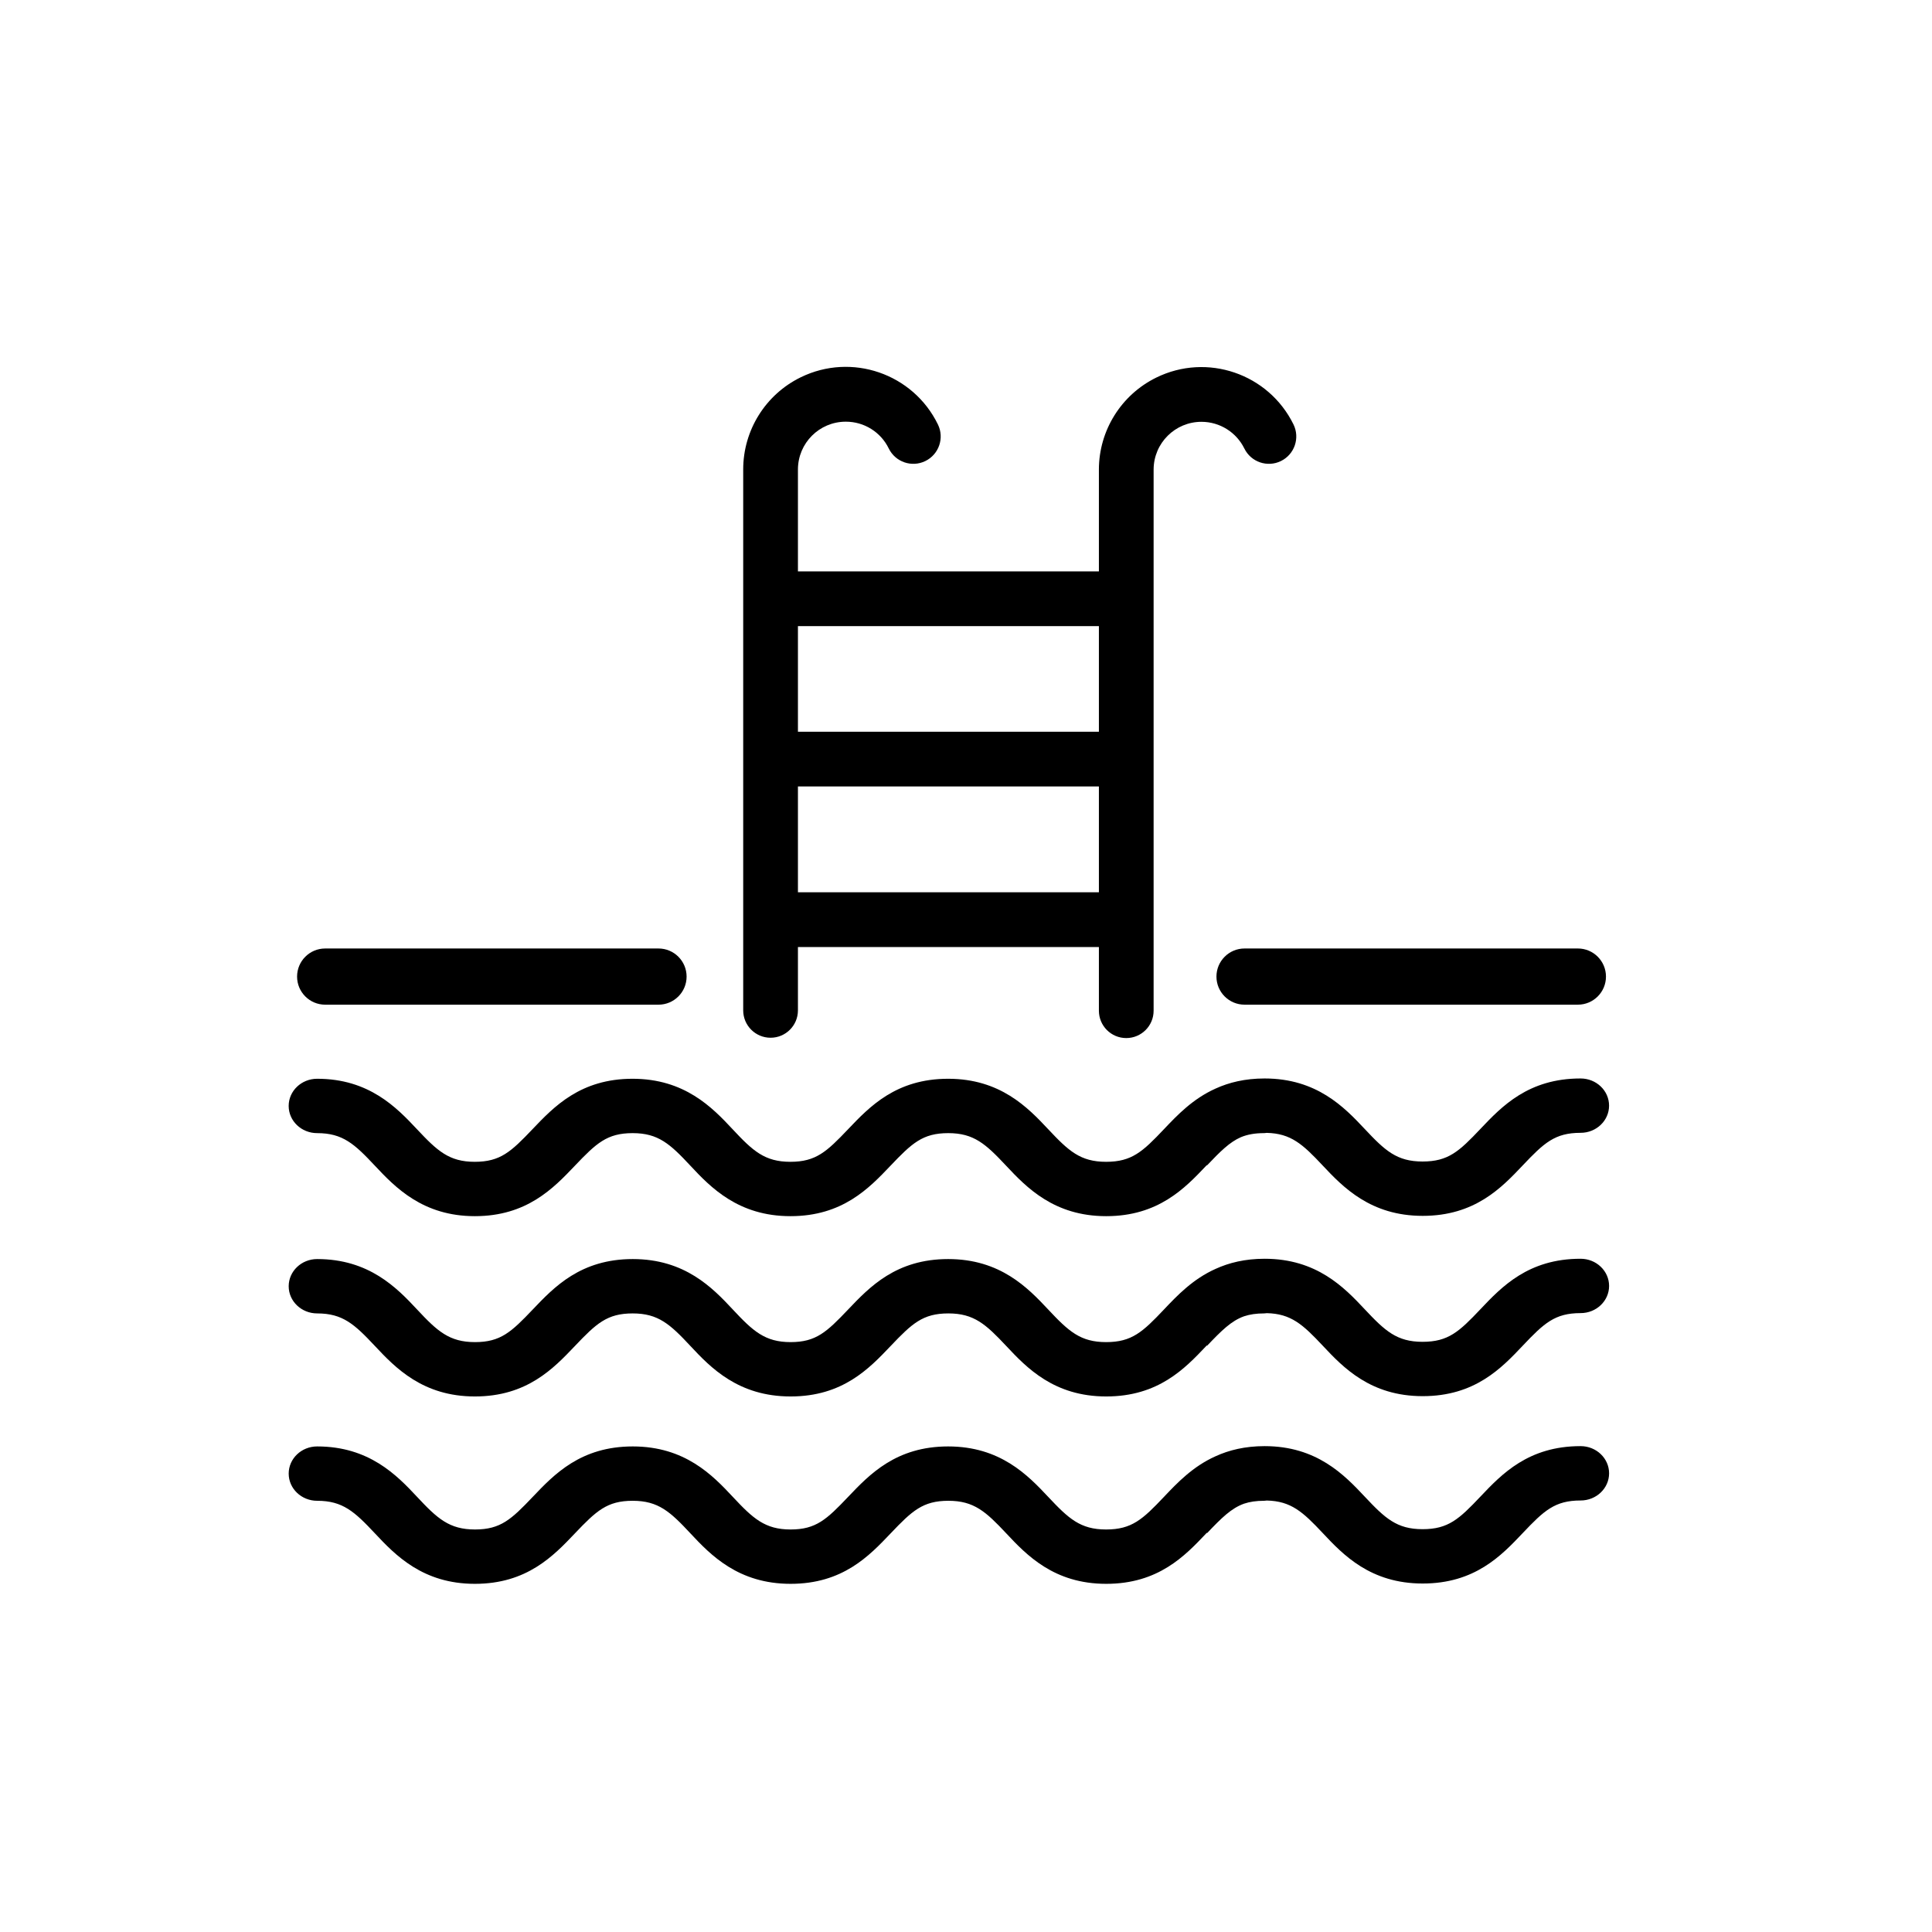
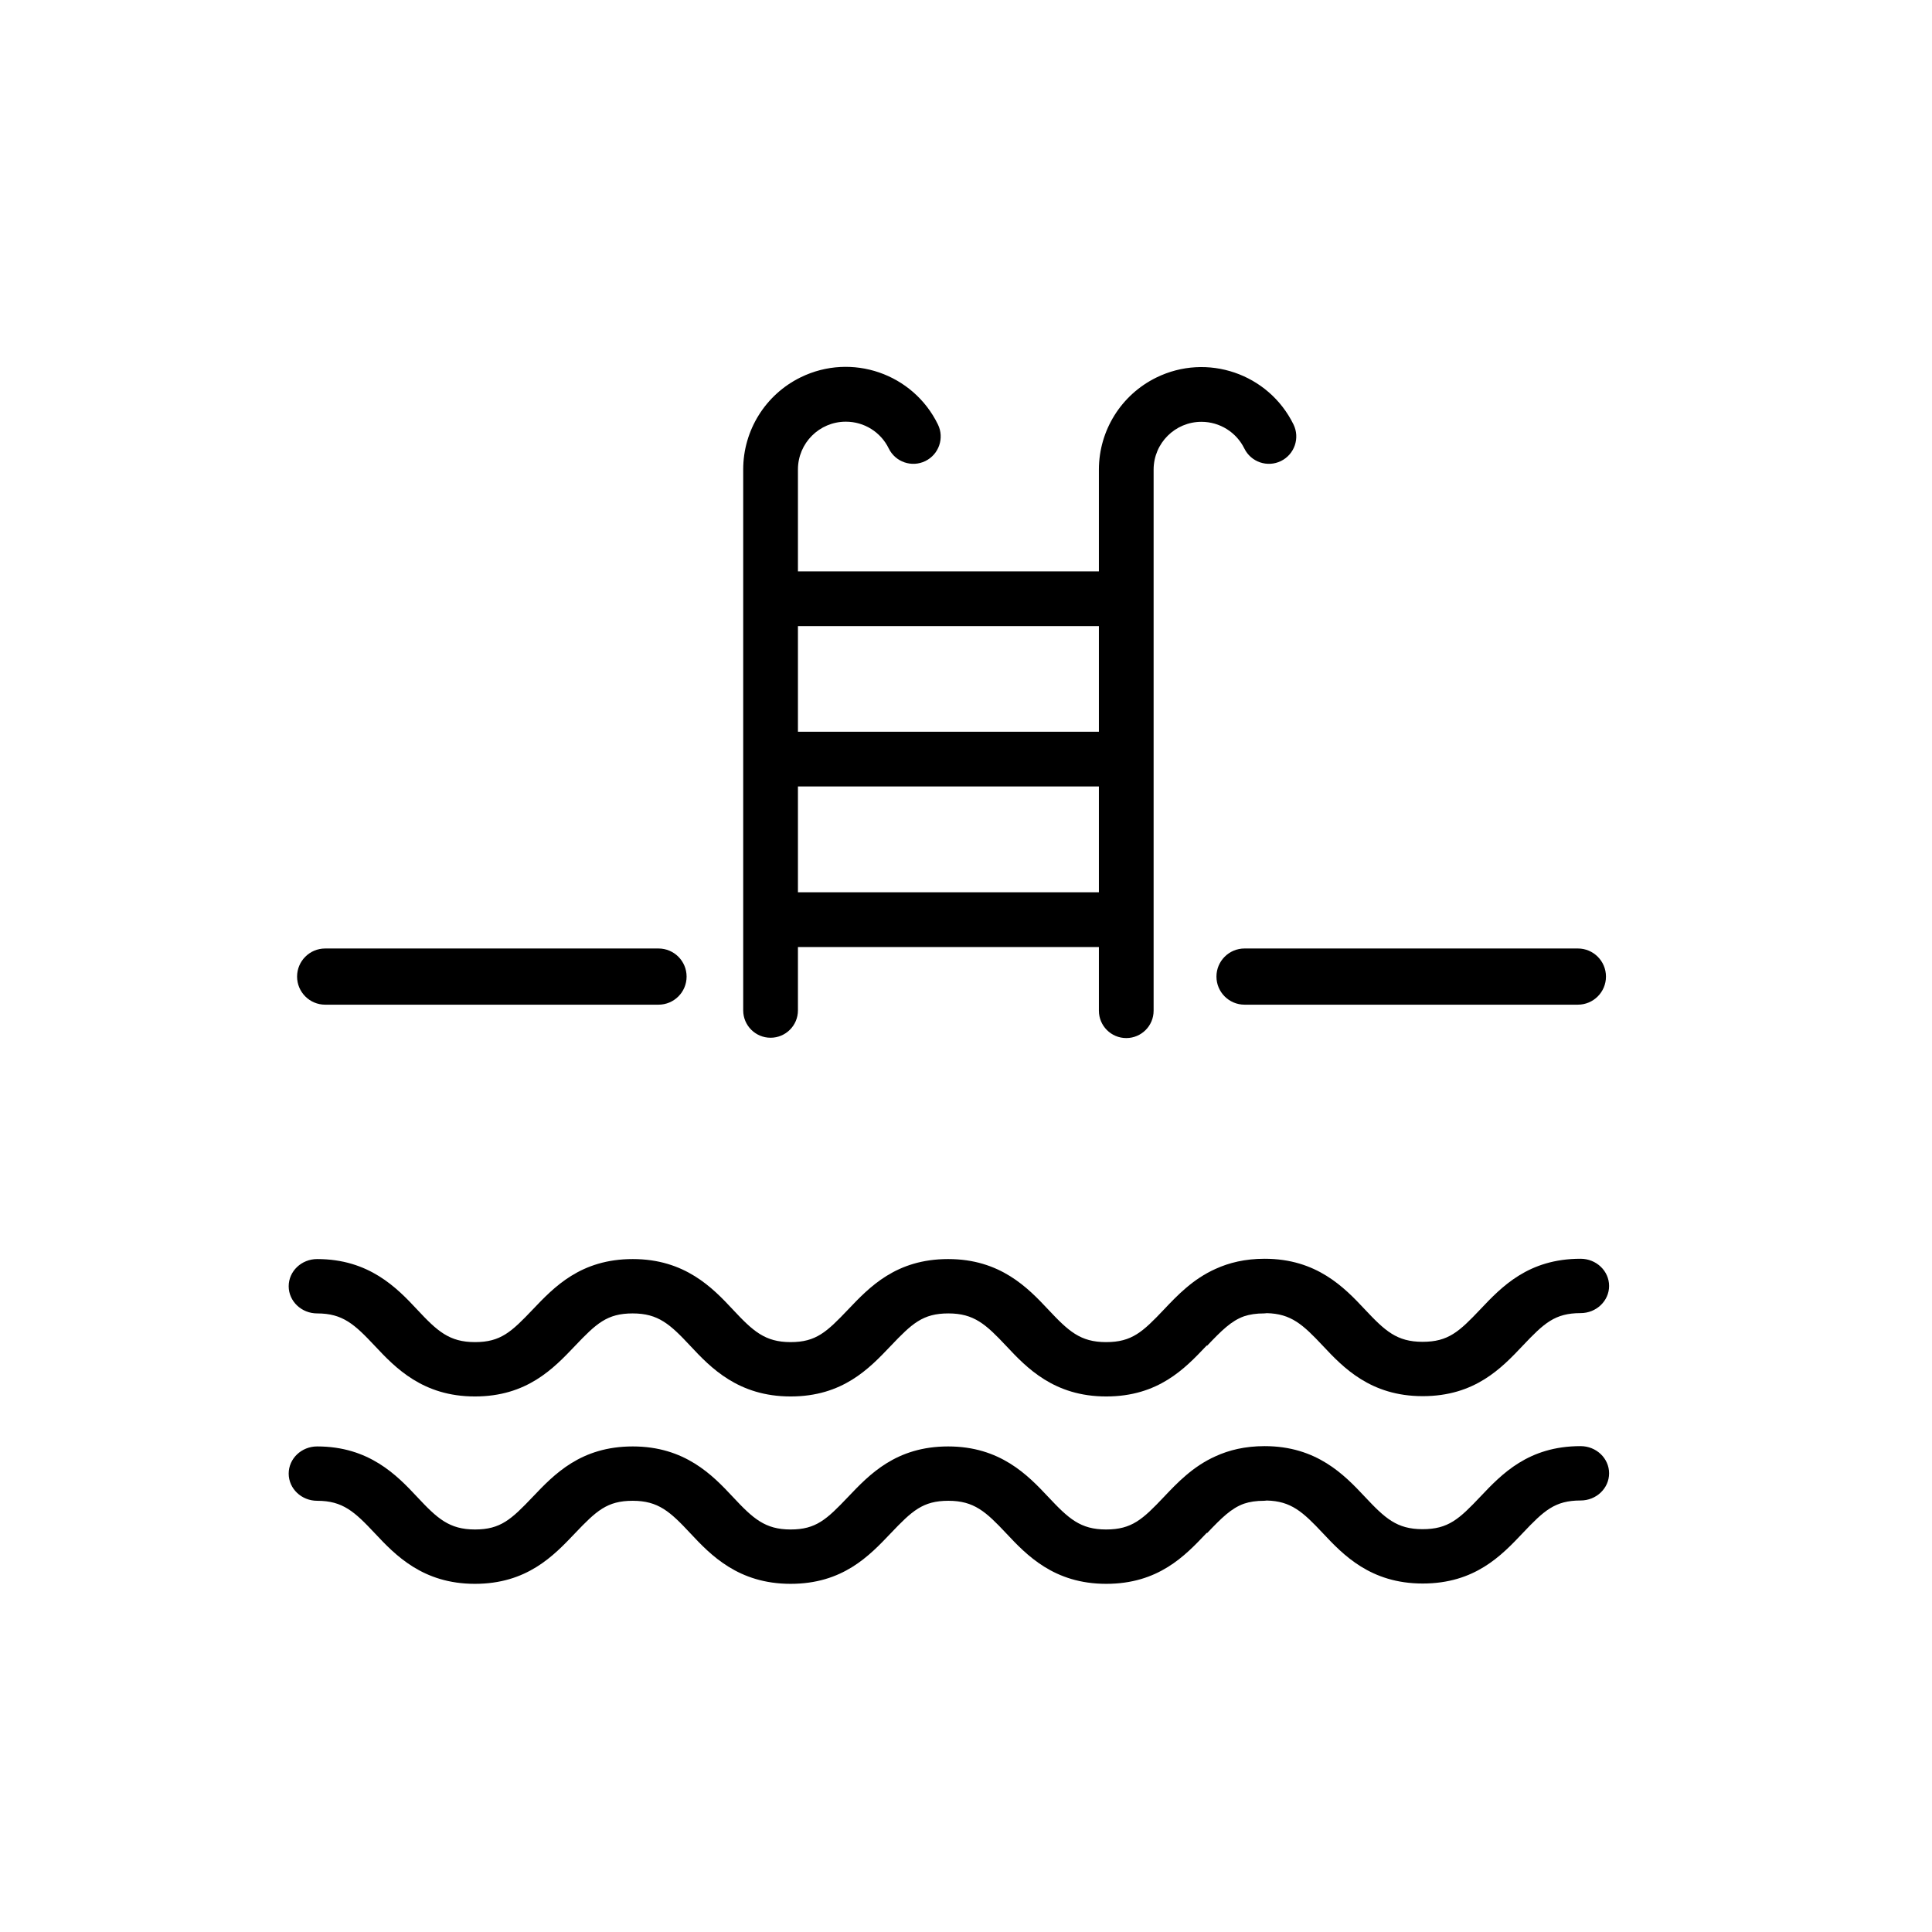
<svg xmlns="http://www.w3.org/2000/svg" version="1.1" width="40" height="40">
  <svg version="1.1" id="Ebene_1" x="0" y="0" width="40" height="40" viewBox="0 0 340.16 340.16" enable-background="new 0 0 340.16 340.16" xml:space="preserve">
    <g>
      <path d="M135.673,182.711c2.66,0,4.817-2.156,4.817-4.817v-11.156h52.989v11.215c0,2.659,2.157,4.816,4.818,4.816   c2.66,0,4.816-2.157,4.816-4.816V82.665c0.012-4.65,3.792-8.409,8.443-8.398c3.199,0.009,6.117,1.83,7.531,4.7   c1.171,2.389,4.057,3.377,6.446,2.205c2.39-1.17,3.376-4.057,2.207-6.444c-4.398-8.95-15.217-12.642-24.167-8.245   c-6.172,3.033-10.086,9.308-10.095,16.183v17.941H140.49V82.665c0-4.65,3.771-8.42,8.42-8.42c3.222-0.012,6.166,1.823,7.573,4.722   c1.17,2.389,4.056,3.377,6.444,2.205c2.39-1.17,3.377-4.057,2.207-6.444c-4.375-8.961-15.185-12.679-24.146-8.303   c-6.206,3.029-10.14,9.333-10.134,16.24v95.229C130.855,180.555,133.012,182.711,135.673,182.711z M140.49,110.239h52.989v18.597   H140.49V110.239z M140.49,138.469h52.989v18.634H140.49V138.469z" />
-       <path d="M55.84,199.506c4.513,0,6.58,1.912,10.171,5.74s8.446,8.879,17.594,8.879c9.146,0,13.841-4.918,17.612-8.879   c3.773-3.961,5.658-5.74,10.172-5.74c4.514,0,6.601,1.912,10.17,5.74c3.572,3.828,8.447,8.879,17.613,8.879   c9.169,0,13.843-4.918,17.614-8.879c3.771-3.961,5.657-5.74,10.17-5.74c4.515,0,6.601,1.912,10.191,5.74s8.447,8.879,17.614,8.879   c9.168,0,13.862-4.918,17.613-8.879c0.031-0.031,0.058-0.06,0.088-0.092l0.046,0.04c2.354-2.476,3.975-4.097,5.958-4.968   c1.165-0.485,2.458-0.721,4.099-0.721c0.153,0,0.299-0.03,0.45-0.044c4.279,0.096,6.356,2.003,9.854,5.732   c3.59,3.826,8.446,8.879,17.614,8.879s13.862-4.917,17.613-8.879c3.752-3.962,5.657-5.741,10.191-5.741   c2.77,0,5.016-2.142,5.016-4.786c0-2.641-2.246-4.783-5.016-4.783h-0.02c-9.167,0-13.862,4.919-17.613,8.88   c-3.752,3.961-5.659,5.741-10.192,5.741c-4.534,0-6.6-1.913-10.191-5.741c-3.591-3.826-8.445-8.88-17.613-8.88   c-3.46,0-6.278,0.701-8.652,1.786c-3.982,1.789-6.715,4.655-9.074,7.146c-3.752,3.961-5.657,5.741-10.191,5.741   c-4.533,0-6.601-1.914-10.191-5.741s-8.445-8.881-17.613-8.881c-9.167,0-13.842,4.92-17.613,8.881   c-3.772,3.961-5.657,5.741-10.172,5.741c-4.513,0-6.6-1.914-10.17-5.741c-3.571-3.827-8.446-8.881-17.614-8.881   c-9.167,0-13.842,4.92-17.615,8.881c-3.77,3.961-5.656,5.741-10.17,5.741c-4.513,0-6.579-1.914-10.17-5.741   c-3.591-3.827-8.446-8.881-17.573-8.881c-2.77,0-5.015,2.144-5.015,4.785C50.825,197.363,53.07,199.506,55.84,199.506z" />
      <path d="M278.289,221.625h-0.02c-9.167,0-13.862,4.919-17.613,8.883c-3.752,3.961-5.659,5.741-10.192,5.741   c-4.534,0-6.6-1.915-10.191-5.741c-3.591-3.828-8.445-8.883-17.613-8.883c-3.46,0-6.278,0.703-8.652,1.789   c-3.982,1.786-6.716,4.653-9.074,7.146c-3.752,3.961-5.657,5.741-10.191,5.741c-4.533,0-6.601-1.914-10.191-5.741   c-3.591-3.829-8.445-8.882-17.613-8.882c-9.167,0-13.842,4.919-17.613,8.882c-3.772,3.961-5.638,5.741-10.131,5.741   c-4.494,0-6.6-1.914-10.171-5.741c-3.57-3.829-8.445-8.882-17.613-8.882c-9.169,0-13.842,4.919-17.614,8.882   c-3.771,3.961-5.657,5.741-10.171,5.741c-4.513,0-6.62-1.914-10.19-5.741c-3.572-3.829-8.467-8.882-17.594-8.882   c-2.77,0-5.015,2.143-5.015,4.785s2.246,4.785,5.015,4.785c4.513,0,6.58,1.914,10.171,5.739c3.591,3.83,8.425,8.882,17.594,8.882   c9.167,0,13.841-4.918,17.612-8.882c3.773-3.96,5.658-5.739,10.172-5.739c4.514,0,6.601,1.914,10.17,5.739   c3.572,3.83,8.447,8.882,17.634,8.882s13.841-4.918,17.613-8.882c3.771-3.96,5.658-5.739,10.171-5.739   c4.513,0,6.599,1.914,10.191,5.739c3.589,3.83,8.405,8.882,17.593,8.882c9.188,0,13.862-4.918,17.613-8.882   c0.033-0.034,0.064-0.065,0.097-0.101l0.057,0.049c2.564-2.691,4.258-4.375,6.497-5.178c1.021-0.342,2.159-0.51,3.541-0.51   c0.155,0,0.302-0.031,0.453-0.044c4.291,0.092,6.368,1.997,9.872,5.731c3.589,3.83,8.405,8.882,17.593,8.882   s13.862-4.919,17.613-8.882c3.752-3.961,5.657-5.74,10.191-5.74c2.77,0,5.016-2.143,5.016-4.784   C283.305,223.768,281.059,221.625,278.289,221.625z" />
      <path d="M278.289,254.615h-0.02c-9.167,0-13.862,4.919-17.613,8.881c-3.752,3.961-5.659,5.742-10.192,5.742   c-4.534,0-6.6-1.914-10.191-5.742c-3.591-3.827-8.445-8.881-17.613-8.881c-3.46,0-6.278,0.703-8.652,1.788   c-3.982,1.786-6.716,4.654-9.074,7.146c-3.752,3.961-5.657,5.741-10.191,5.741c-4.533,0-6.601-1.914-10.191-5.741   c-3.591-3.826-8.445-8.881-17.613-8.881c-9.167,0-13.842,4.918-17.613,8.881c-3.772,3.961-5.638,5.741-10.131,5.741   c-4.494,0-6.6-1.914-10.171-5.741c-3.57-3.826-8.445-8.881-17.613-8.881c-9.169,0-13.842,4.918-17.614,8.881   c-3.771,3.961-5.657,5.741-10.171,5.741c-4.513,0-6.62-1.914-10.19-5.741c-3.572-3.826-8.467-8.881-17.594-8.881   c-2.77,0-5.015,2.143-5.015,4.784c0,2.644,2.246,4.785,5.015,4.785c4.513,0,6.58,1.913,10.171,5.74   c3.591,3.829,8.425,8.882,17.594,8.882c9.167,0,13.841-4.919,17.612-8.882c3.773-3.96,5.658-5.74,10.172-5.74   c4.514,0,6.601,1.913,10.17,5.74c3.572,3.829,8.447,8.882,17.634,8.882s13.841-4.919,17.613-8.882   c3.771-3.96,5.658-5.74,10.171-5.74c4.513,0,6.599,1.913,10.191,5.74c3.589,3.829,8.405,8.882,17.593,8.882   c9.188,0,13.862-4.919,17.613-8.882c0.033-0.036,0.064-0.066,0.097-0.101l0.057,0.048c2.564-2.691,4.258-4.374,6.497-5.177   c1.021-0.343,2.159-0.511,3.541-0.511c0.155,0,0.302-0.032,0.453-0.044c4.291,0.093,6.368,1.998,9.872,5.731   c3.589,3.829,8.405,8.881,17.593,8.881s13.862-4.918,17.613-8.881c3.752-3.96,5.657-5.739,10.191-5.739   c2.77,0,5.016-2.143,5.016-4.786C283.305,256.758,281.059,254.615,278.289,254.615z" />
      <path d="M57.252,176.89h58.689c2.731,0,4.946-2.215,4.946-4.946s-2.214-4.946-4.946-4.946H57.252c-2.731,0-4.946,2.215-4.946,4.946   S54.521,176.89,57.252,176.89z" />
      <path d="M214.176,171.943c0,2.731,2.214,4.946,4.946,4.946h58.689c2.731,0,4.946-2.215,4.946-4.946s-2.214-4.946-4.946-4.946   h-58.689C216.39,166.997,214.176,169.212,214.176,171.943z" />
    </g>
  </svg>
</svg>